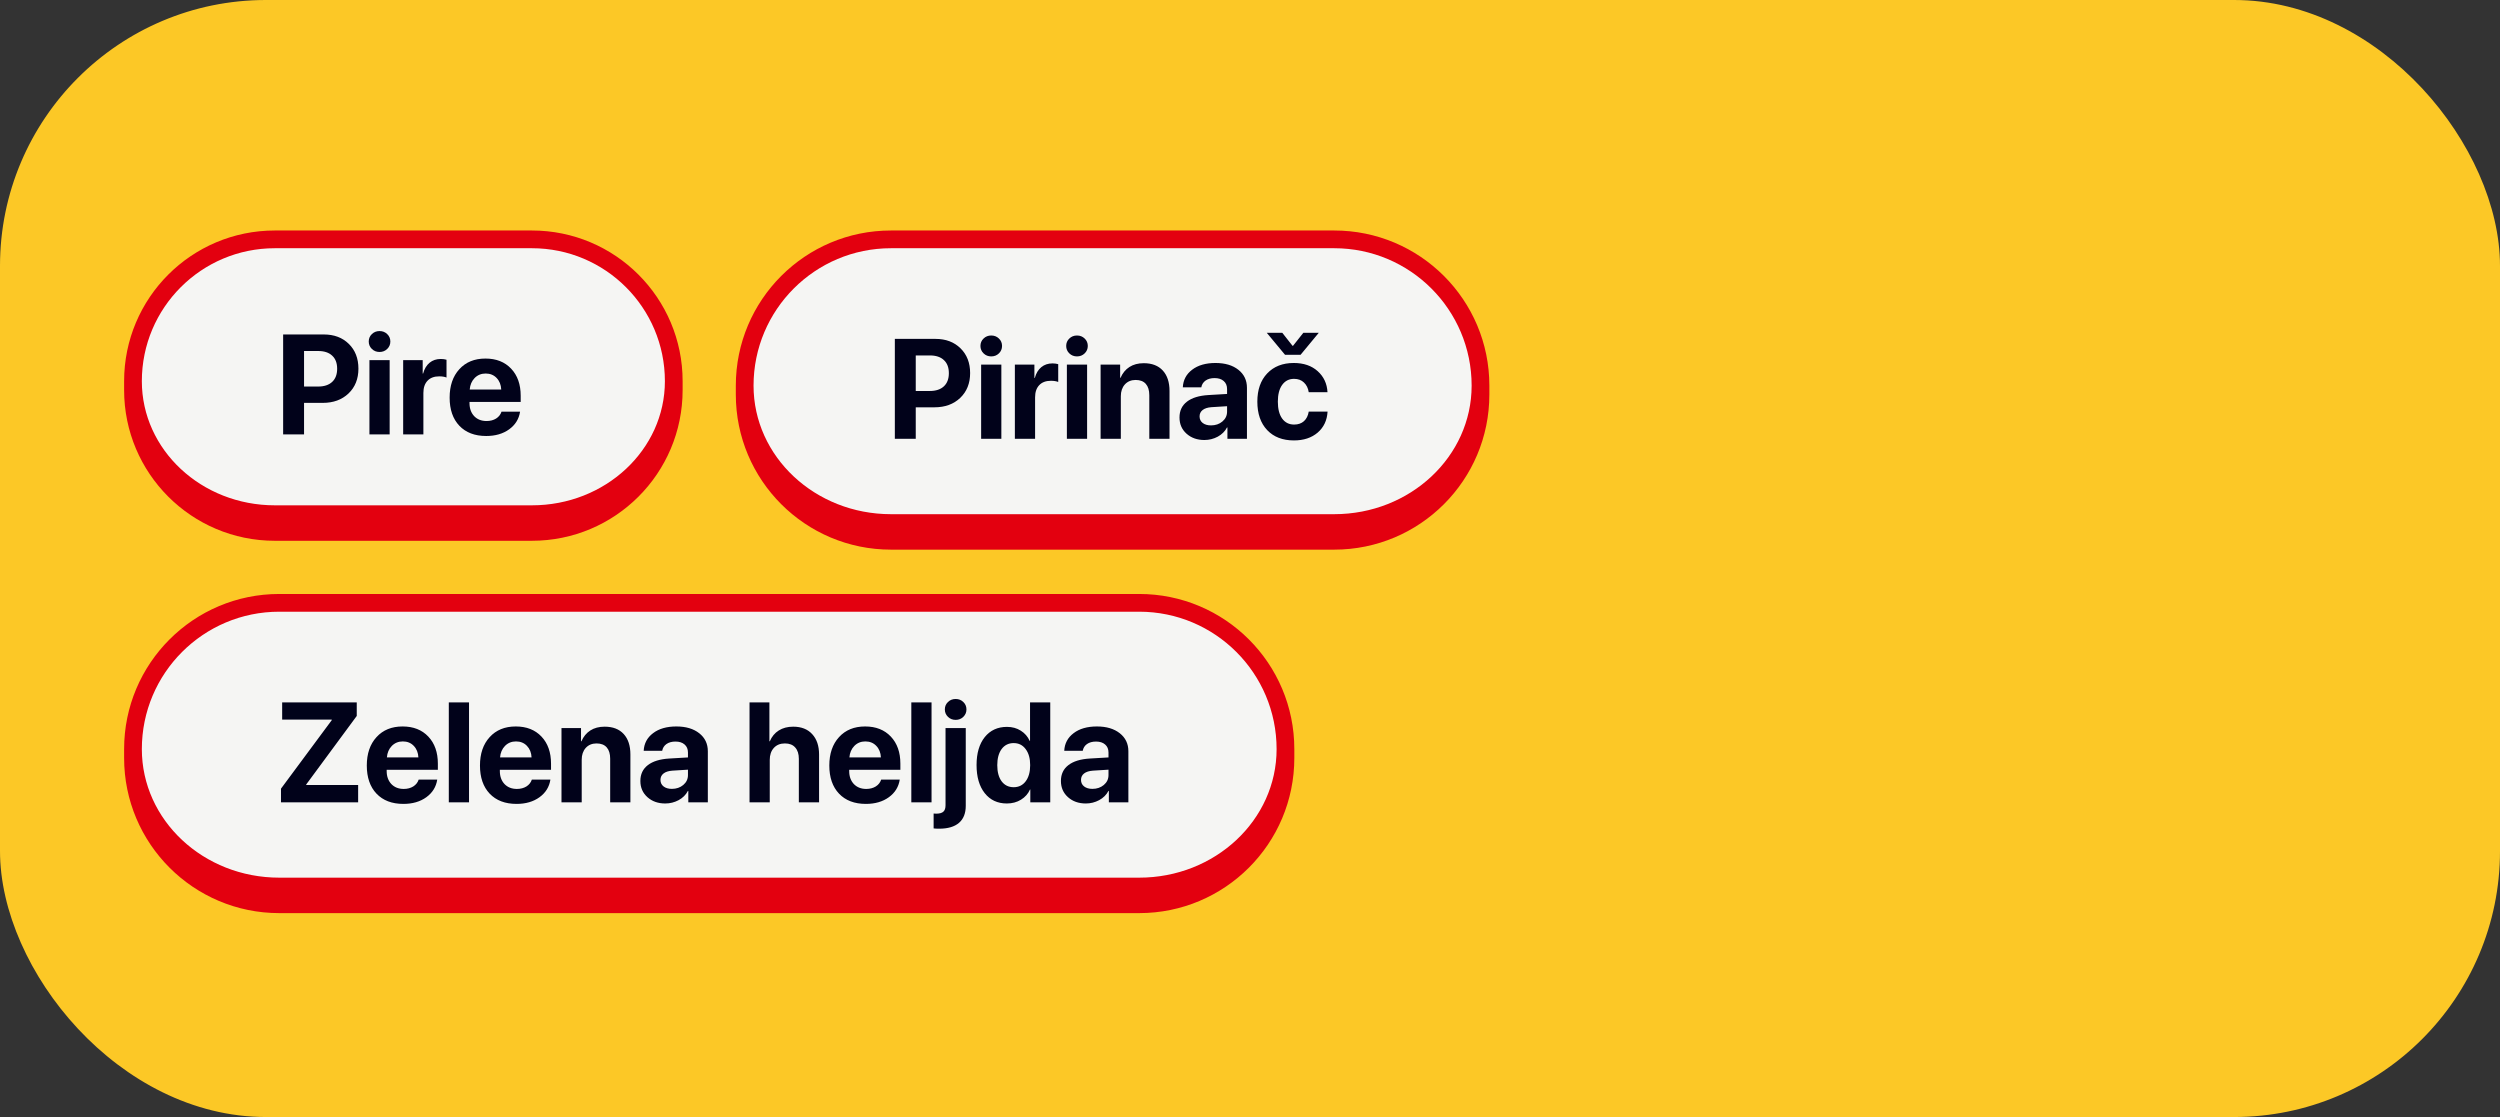
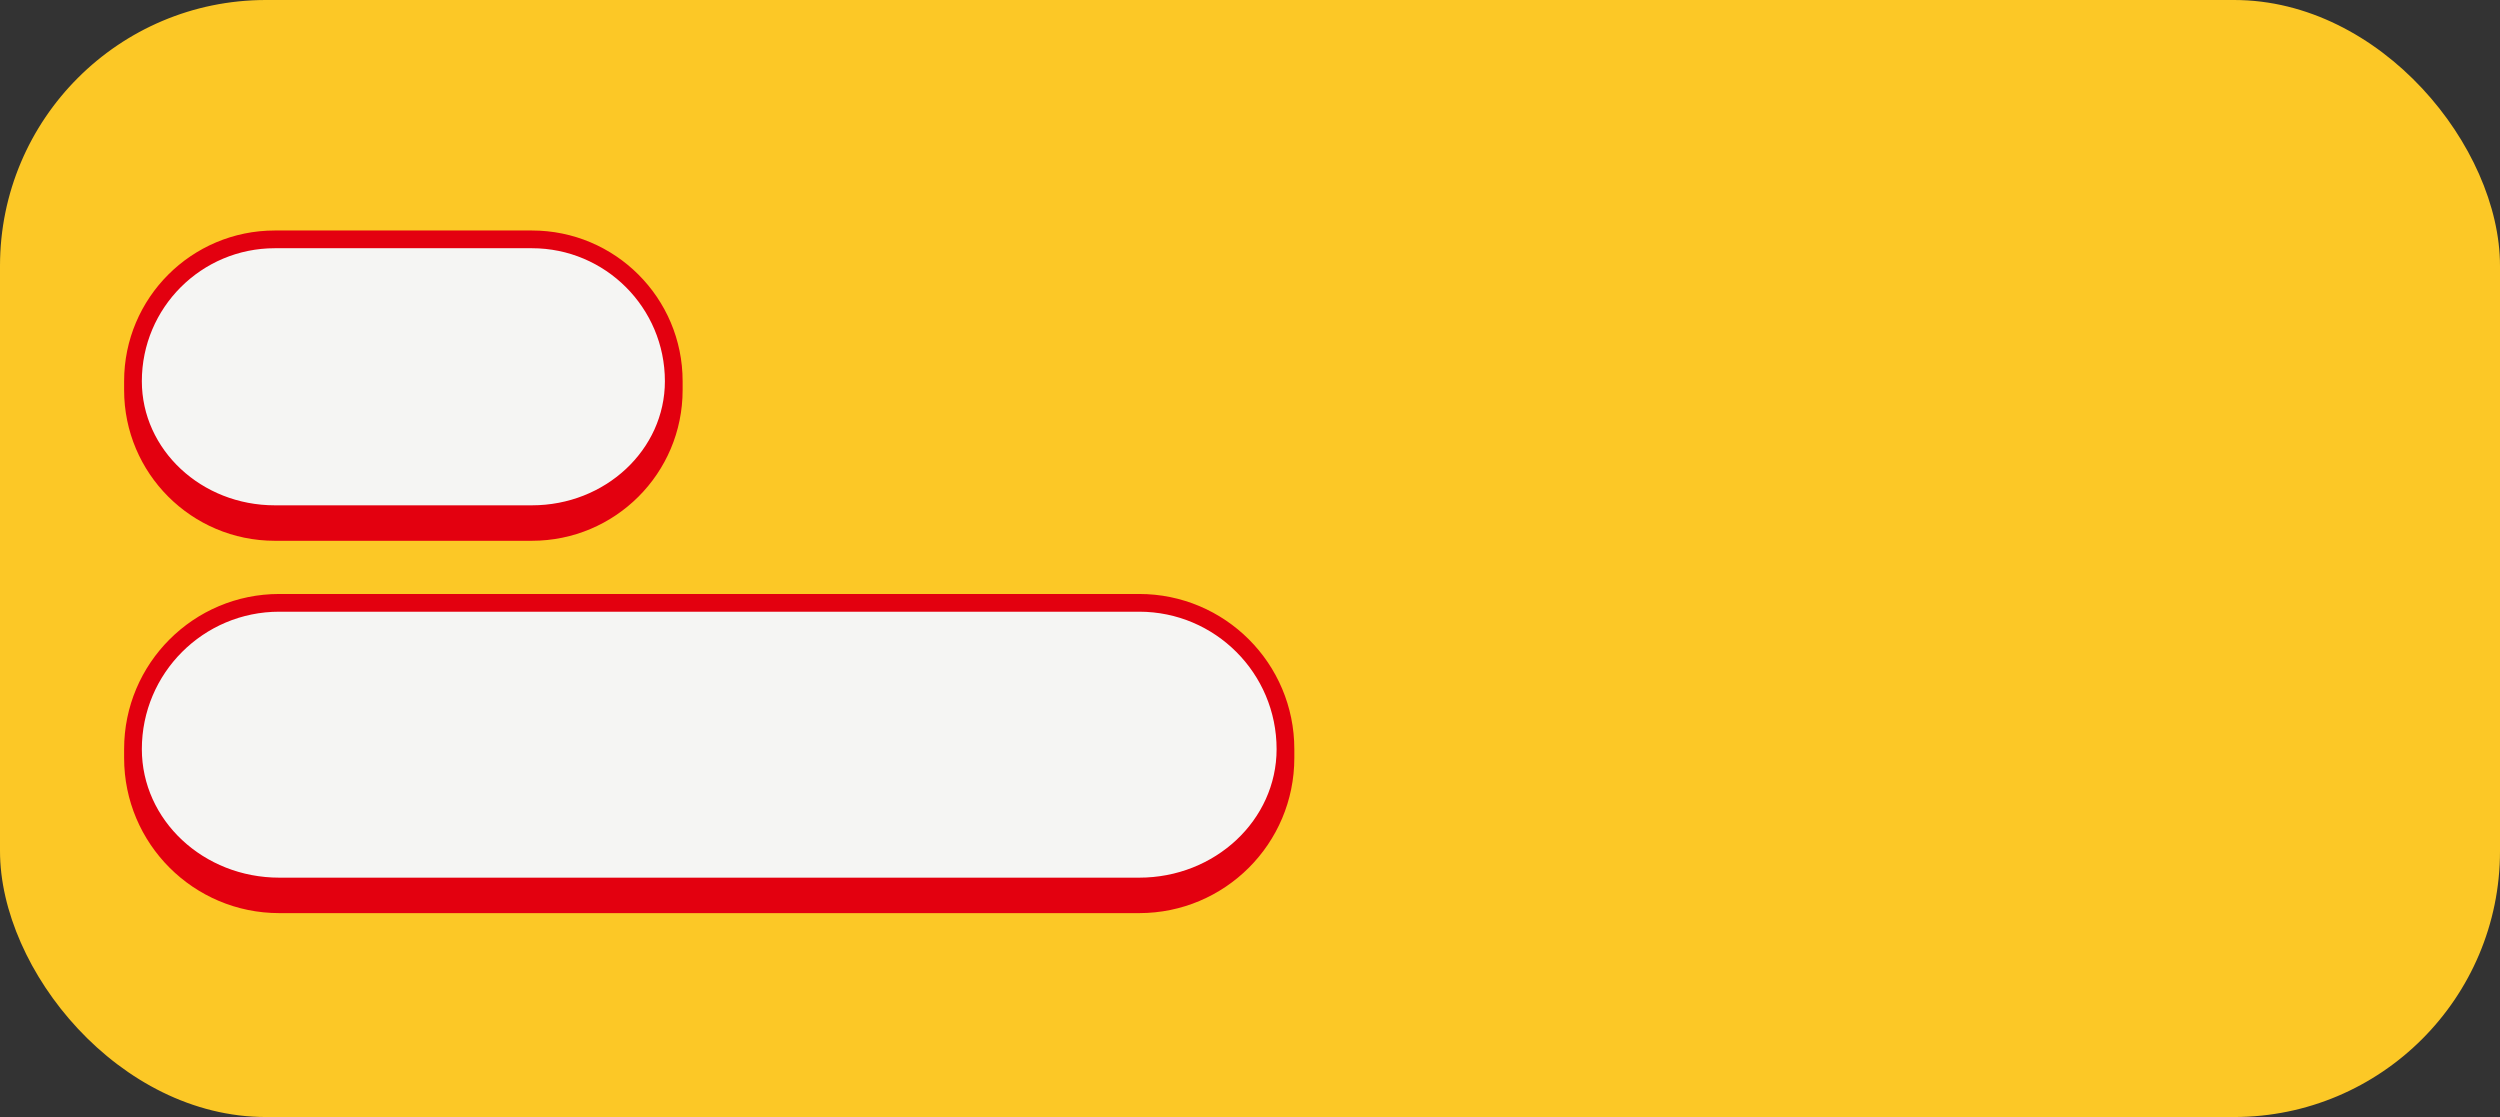
<svg xmlns="http://www.w3.org/2000/svg" width="282" height="126" viewBox="0 0 282 126" fill="none">
  <rect x="0" y="0" width="282" height="126" fill="#333333" stroke="none" />
  <rect width="282" height="126" rx="30" fill="#FCC826" />
  <path d="M15 43C15 34.163 22.163 27 31 27H60C68.837 27 76 34.163 76 43V43C76 51.837 68.837 59 60 59H31C22.163 59 15 51.837 15 43V43Z" fill="#F5F5F3" />
  <path d="M14 43C14 33.611 21.611 26 31 26H60C69.389 26 77 33.611 77 43H75C75 34.716 68.284 28 60 28H31C22.716 28 16 34.716 16 43H14ZM77 44C77 53.389 69.389 61 60 61H31C21.611 61 14 53.389 14 44L16 43C16 50.732 22.716 57 31 57H60C68.284 57 75 50.732 75 43L77 44ZM31 61C21.611 61 14 53.389 14 44V43C14 33.611 21.611 26 31 26V28C22.716 28 16 34.716 16 43C16 50.732 22.716 57 31 57V61ZM60 26C69.389 26 77 33.611 77 43V44C77 53.389 69.389 61 60 61V57C68.284 57 75 50.732 75 43C75 34.716 68.284 28 60 28V26Z" fill="#E3000F" />
-   <path d="M31.938 37.727H36.523C37.685 37.727 38.625 38.081 39.344 38.789C40.068 39.497 40.43 40.43 40.43 41.586C40.43 42.737 40.057 43.669 39.312 44.383C38.568 45.091 37.599 45.445 36.406 45.445H34.297V49H31.938V37.727ZM34.297 39.594V43.602H35.891C36.568 43.602 37.094 43.427 37.469 43.078C37.844 42.729 38.031 42.234 38.031 41.594C38.031 40.953 37.844 40.461 37.469 40.117C37.099 39.768 36.575 39.594 35.898 39.594H34.297ZM41.672 49V40.625H43.953V49H41.672ZM43.68 39.359C43.445 39.589 43.156 39.703 42.812 39.703C42.469 39.703 42.18 39.589 41.945 39.359C41.711 39.13 41.594 38.852 41.594 38.523C41.594 38.19 41.711 37.911 41.945 37.688C42.18 37.458 42.469 37.344 42.812 37.344C43.156 37.344 43.445 37.458 43.68 37.688C43.914 37.911 44.031 38.19 44.031 38.523C44.031 38.852 43.914 39.13 43.68 39.359ZM45.477 49V40.625H47.68V42.133H47.727C47.872 41.602 48.117 41.195 48.461 40.914C48.805 40.633 49.224 40.492 49.719 40.492C49.958 40.492 50.175 40.521 50.367 40.578V42.586C50.154 42.497 49.878 42.453 49.539 42.453C48.977 42.453 48.539 42.617 48.227 42.945C47.914 43.273 47.758 43.732 47.758 44.32V49H45.477ZM54.781 42.133C54.286 42.133 53.872 42.302 53.539 42.641C53.211 42.979 53.026 43.411 52.984 43.938H56.539C56.513 43.401 56.339 42.966 56.016 42.633C55.698 42.3 55.286 42.133 54.781 42.133ZM56.57 46.438H58.664C58.539 47.26 58.128 47.925 57.43 48.43C56.737 48.93 55.875 49.18 54.844 49.18C53.557 49.18 52.547 48.794 51.812 48.023C51.083 47.253 50.719 46.195 50.719 44.852C50.719 43.513 51.083 42.445 51.812 41.648C52.542 40.846 53.523 40.445 54.758 40.445C55.971 40.445 56.938 40.825 57.656 41.586C58.375 42.346 58.734 43.365 58.734 44.641V45.336H52.961V45.477C52.961 46.075 53.135 46.562 53.484 46.938C53.839 47.307 54.305 47.492 54.883 47.492C55.3 47.492 55.659 47.398 55.961 47.211C56.263 47.018 56.466 46.76 56.57 46.438Z" fill="#01021A" />
  <path d="M15 84.5C15 75.387 22.387 68 31.5 68H128.5C137.613 68 145 75.387 145 84.5V84.5C145 93.613 137.613 101 128.5 101H31.5C22.387 101 15 93.613 15 84.5V84.5Z" fill="#F5F5F3" />
  <path d="M14 84.5C14 74.835 21.835 67 31.5 67H128.5C138.165 67 146 74.835 146 84.5H144C144 75.94 137.06 69 128.5 69H31.5C22.94 69 16 75.94 16 84.5H14ZM146 85.5C146 95.165 138.165 103 128.5 103H31.5C21.835 103 14 95.165 14 85.5L16 84.5C16 92.508 22.94 99 31.5 99H128.5C137.06 99 144 92.508 144 84.5L146 85.5ZM31.5 103C21.835 103 14 95.165 14 85.5V84.5C14 74.835 21.835 67 31.5 67V69C22.94 69 16 75.94 16 84.5C16 92.508 22.94 99 31.5 99V103ZM128.5 67C138.165 67 146 74.835 146 84.5V85.5C146 95.165 138.165 103 128.5 103V99C137.06 99 144 92.508 144 84.5C144 75.94 137.06 69 128.5 69V67Z" fill="#E3000F" />
-   <path d="M31.695 90.5V88.961L37.422 81.234V81.172H31.828V79.227H40.242V80.758L34.539 88.492V88.547H40.398V90.5H31.695ZM45.438 83.633C44.943 83.633 44.529 83.802 44.195 84.141C43.867 84.479 43.682 84.912 43.641 85.438H47.195C47.169 84.901 46.995 84.466 46.672 84.133C46.354 83.799 45.943 83.633 45.438 83.633ZM47.227 87.938H49.32C49.195 88.76 48.784 89.424 48.086 89.93C47.393 90.43 46.531 90.68 45.5 90.68C44.214 90.68 43.203 90.294 42.469 89.523C41.74 88.753 41.375 87.695 41.375 86.352C41.375 85.013 41.74 83.945 42.469 83.148C43.198 82.346 44.18 81.945 45.414 81.945C46.628 81.945 47.594 82.326 48.312 83.086C49.031 83.846 49.391 84.865 49.391 86.141V86.836H43.617V86.977C43.617 87.576 43.792 88.062 44.141 88.438C44.495 88.807 44.961 88.992 45.539 88.992C45.956 88.992 46.315 88.898 46.617 88.711C46.919 88.518 47.122 88.26 47.227 87.938ZM50.625 90.5V79.227H52.906V90.5H50.625ZM58.203 83.633C57.708 83.633 57.294 83.802 56.961 84.141C56.633 84.479 56.448 84.912 56.406 85.438H59.961C59.935 84.901 59.76 84.466 59.438 84.133C59.12 83.799 58.708 83.633 58.203 83.633ZM59.992 87.938H62.086C61.961 88.76 61.55 89.424 60.852 89.93C60.159 90.43 59.297 90.68 58.266 90.68C56.979 90.68 55.969 90.294 55.234 89.523C54.505 88.753 54.141 87.695 54.141 86.352C54.141 85.013 54.505 83.945 55.234 83.148C55.964 82.346 56.945 81.945 58.18 81.945C59.393 81.945 60.359 82.326 61.078 83.086C61.797 83.846 62.156 84.865 62.156 86.141V86.836H56.383V86.977C56.383 87.576 56.557 88.062 56.906 88.438C57.26 88.807 57.727 88.992 58.305 88.992C58.721 88.992 59.081 88.898 59.383 88.711C59.685 88.518 59.888 88.26 59.992 87.938ZM63.336 90.5V82.125H65.539V83.617H65.586C65.815 83.086 66.148 82.68 66.586 82.398C67.029 82.112 67.568 81.969 68.203 81.969C69.13 81.969 69.846 82.245 70.352 82.797C70.857 83.349 71.109 84.117 71.109 85.102V90.5H68.828V85.578C68.828 85.026 68.698 84.602 68.438 84.305C68.177 84.008 67.794 83.859 67.289 83.859C66.784 83.859 66.378 84.029 66.07 84.367C65.768 84.706 65.617 85.148 65.617 85.695V90.5H63.336ZM75.789 88.984C76.294 88.984 76.721 88.838 77.07 88.547C77.424 88.25 77.602 87.878 77.602 87.43V86.82L75.836 86.93C75.409 86.961 75.078 87.068 74.844 87.25C74.615 87.432 74.5 87.672 74.5 87.969C74.5 88.281 74.617 88.529 74.852 88.711C75.086 88.893 75.398 88.984 75.789 88.984ZM75.039 90.633C74.232 90.633 73.562 90.396 73.031 89.922C72.5 89.448 72.234 88.838 72.234 88.094C72.234 87.333 72.516 86.737 73.078 86.305C73.641 85.872 74.445 85.625 75.492 85.562L77.602 85.438V84.883C77.602 84.497 77.474 84.195 77.219 83.977C76.969 83.758 76.628 83.648 76.195 83.648C75.779 83.648 75.438 83.742 75.172 83.93C74.912 84.117 74.753 84.37 74.695 84.688H72.609C72.651 83.865 73.003 83.203 73.664 82.703C74.326 82.198 75.203 81.945 76.297 81.945C77.37 81.945 78.229 82.201 78.875 82.711C79.521 83.221 79.844 83.898 79.844 84.742V90.5H77.641V89.219H77.594C77.365 89.656 77.016 90.003 76.547 90.258C76.078 90.508 75.576 90.633 75.039 90.633ZM84.547 90.5V79.227H86.789V83.617H86.836C87.06 83.086 87.396 82.68 87.844 82.398C88.297 82.112 88.838 81.969 89.469 81.969C90.391 81.969 91.107 82.25 91.617 82.812C92.133 83.37 92.391 84.135 92.391 85.109V90.5H90.109V85.594C90.109 85.047 89.974 84.622 89.703 84.32C89.438 84.013 89.049 83.859 88.539 83.859C88.008 83.859 87.588 84.031 87.281 84.375C86.979 84.713 86.828 85.162 86.828 85.719V90.5H84.547ZM97.609 83.633C97.115 83.633 96.701 83.802 96.367 84.141C96.039 84.479 95.854 84.912 95.812 85.438H99.367C99.341 84.901 99.167 84.466 98.844 84.133C98.526 83.799 98.115 83.633 97.609 83.633ZM99.398 87.938H101.492C101.367 88.76 100.956 89.424 100.258 89.93C99.565 90.43 98.703 90.68 97.672 90.68C96.385 90.68 95.375 90.294 94.641 89.523C93.912 88.753 93.547 87.695 93.547 86.352C93.547 85.013 93.912 83.945 94.641 83.148C95.37 82.346 96.352 81.945 97.586 81.945C98.799 81.945 99.766 82.326 100.484 83.086C101.203 83.846 101.562 84.865 101.562 86.141V86.836H95.789V86.977C95.789 87.576 95.963 88.062 96.312 88.438C96.667 88.807 97.133 88.992 97.711 88.992C98.128 88.992 98.487 88.898 98.789 88.711C99.091 88.518 99.294 88.26 99.398 87.938ZM102.797 90.5V79.227H105.078V90.5H102.797ZM108.938 82.125V90.891C108.938 91.74 108.682 92.383 108.172 92.82C107.661 93.258 106.917 93.477 105.938 93.477C105.656 93.477 105.448 93.466 105.312 93.445V91.766C105.385 91.776 105.482 91.781 105.602 91.781C105.982 91.781 106.253 91.706 106.414 91.555C106.576 91.409 106.656 91.167 106.656 90.828V82.125H108.938ZM108.664 80.859C108.43 81.088 108.141 81.203 107.797 81.203C107.453 81.203 107.164 81.088 106.93 80.859C106.695 80.63 106.578 80.352 106.578 80.023C106.578 79.69 106.695 79.412 106.93 79.188C107.164 78.958 107.453 78.844 107.797 78.844C108.141 78.844 108.43 78.958 108.664 79.188C108.898 79.412 109.016 79.69 109.016 80.023C109.016 80.352 108.898 80.63 108.664 80.859ZM113.57 90.633C112.523 90.633 111.693 90.245 111.078 89.469C110.464 88.693 110.156 87.635 110.156 86.297C110.156 84.969 110.464 83.919 111.078 83.148C111.698 82.378 112.534 81.992 113.586 81.992C114.18 81.992 114.701 82.135 115.148 82.422C115.602 82.708 115.932 83.088 116.141 83.562H116.188V79.227H118.469V90.5H116.219V89.062H116.18C115.971 89.537 115.635 89.917 115.172 90.203C114.708 90.49 114.174 90.633 113.57 90.633ZM114.344 83.82C113.771 83.82 113.318 84.044 112.984 84.492C112.656 84.94 112.492 85.547 112.492 86.312C112.492 87.083 112.656 87.69 112.984 88.133C113.318 88.576 113.771 88.797 114.344 88.797C114.911 88.797 115.362 88.576 115.695 88.133C116.034 87.685 116.203 87.078 116.203 86.312C116.203 85.552 116.034 84.948 115.695 84.5C115.362 84.047 114.911 83.82 114.344 83.82ZM123.227 88.984C123.732 88.984 124.159 88.838 124.508 88.547C124.862 88.25 125.039 87.878 125.039 87.43V86.82L123.273 86.93C122.846 86.961 122.516 87.068 122.281 87.25C122.052 87.432 121.938 87.672 121.938 87.969C121.938 88.281 122.055 88.529 122.289 88.711C122.523 88.893 122.836 88.984 123.227 88.984ZM122.477 90.633C121.669 90.633 121 90.396 120.469 89.922C119.938 89.448 119.672 88.838 119.672 88.094C119.672 87.333 119.953 86.737 120.516 86.305C121.078 85.872 121.883 85.625 122.93 85.562L125.039 85.438V84.883C125.039 84.497 124.911 84.195 124.656 83.977C124.406 83.758 124.065 83.648 123.633 83.648C123.216 83.648 122.875 83.742 122.609 83.93C122.349 84.117 122.19 84.37 122.133 84.688H120.047C120.089 83.865 120.44 83.203 121.102 82.703C121.763 82.198 122.641 81.945 123.734 81.945C124.807 81.945 125.667 82.201 126.312 82.711C126.958 83.221 127.281 83.898 127.281 84.742V90.5H125.078V89.219H125.031C124.802 89.656 124.453 90.003 123.984 90.258C123.516 90.508 123.013 90.633 122.477 90.633Z" fill="#01021A" />
-   <path d="M84 43.5C84 34.387 91.387 27 100.5 27H150.5C159.613 27 167 34.387 167 43.5V43.5C167 52.613 159.613 60 150.5 60H100.5C91.387 60 84 52.613 84 43.5V43.5Z" fill="#F5F5F3" />
-   <path d="M83 43.5C83 33.835 90.835 26 100.5 26H150.5C160.165 26 168 33.835 168 43.5H166C166 34.94 159.06 28 150.5 28H100.5C91.94 28 85 34.94 85 43.5H83ZM168 44.5C168 54.165 160.165 62 150.5 62H100.5C90.835 62 83 54.165 83 44.5L85 43.5C85 51.508 91.94 58 100.5 58H150.5C159.06 58 166 51.508 166 43.5L168 44.5ZM100.5 62C90.835 62 83 54.165 83 44.5V43.5C83 33.835 90.835 26 100.5 26V28C91.94 28 85 34.94 85 43.5C85 51.508 91.94 58 100.5 58V62ZM150.5 26C160.165 26 168 33.835 168 43.5V44.5C168 54.165 160.165 62 150.5 62V58C159.06 58 166 51.508 166 43.5C166 34.94 159.06 28 150.5 28V26Z" fill="#E3000F" />
-   <path d="M100.938 38.227H105.523C106.685 38.227 107.625 38.581 108.344 39.289C109.068 39.997 109.43 40.93 109.43 42.086C109.43 43.237 109.057 44.169 108.312 44.883C107.568 45.591 106.599 45.945 105.406 45.945H103.297V49.5H100.938V38.227ZM103.297 40.094V44.102H104.891C105.568 44.102 106.094 43.927 106.469 43.578C106.844 43.229 107.031 42.734 107.031 42.094C107.031 41.453 106.844 40.961 106.469 40.617C106.099 40.268 105.576 40.094 104.898 40.094H103.297ZM110.672 49.5V41.125H112.953V49.5H110.672ZM112.68 39.859C112.445 40.089 112.156 40.203 111.812 40.203C111.469 40.203 111.18 40.089 110.945 39.859C110.711 39.63 110.594 39.352 110.594 39.023C110.594 38.69 110.711 38.411 110.945 38.188C111.18 37.958 111.469 37.844 111.812 37.844C112.156 37.844 112.445 37.958 112.68 38.188C112.914 38.411 113.031 38.69 113.031 39.023C113.031 39.352 112.914 39.63 112.68 39.859ZM114.477 49.5V41.125H116.68V42.633H116.727C116.872 42.102 117.117 41.695 117.461 41.414C117.805 41.133 118.224 40.992 118.719 40.992C118.958 40.992 119.174 41.021 119.367 41.078V43.086C119.154 42.997 118.878 42.953 118.539 42.953C117.977 42.953 117.539 43.117 117.227 43.445C116.914 43.773 116.758 44.232 116.758 44.82V49.5H114.477ZM120.344 49.5V41.125H122.625V49.5H120.344ZM122.352 39.859C122.117 40.089 121.828 40.203 121.484 40.203C121.141 40.203 120.852 40.089 120.617 39.859C120.383 39.63 120.266 39.352 120.266 39.023C120.266 38.69 120.383 38.411 120.617 38.188C120.852 37.958 121.141 37.844 121.484 37.844C121.828 37.844 122.117 37.958 122.352 38.188C122.586 38.411 122.703 38.69 122.703 39.023C122.703 39.352 122.586 39.63 122.352 39.859ZM124.148 49.5V41.125H126.352V42.617H126.398C126.628 42.086 126.961 41.68 127.398 41.398C127.841 41.112 128.38 40.969 129.016 40.969C129.943 40.969 130.659 41.245 131.164 41.797C131.669 42.349 131.922 43.117 131.922 44.102V49.5H129.641V44.578C129.641 44.026 129.51 43.602 129.25 43.305C128.99 43.008 128.607 42.859 128.102 42.859C127.596 42.859 127.19 43.029 126.883 43.367C126.581 43.706 126.43 44.148 126.43 44.695V49.5H124.148ZM136.602 47.984C137.107 47.984 137.534 47.839 137.883 47.547C138.237 47.25 138.414 46.878 138.414 46.43V45.82L136.648 45.93C136.221 45.961 135.891 46.068 135.656 46.25C135.427 46.432 135.312 46.672 135.312 46.969C135.312 47.281 135.43 47.529 135.664 47.711C135.898 47.893 136.211 47.984 136.602 47.984ZM135.852 49.633C135.044 49.633 134.375 49.396 133.844 48.922C133.312 48.448 133.047 47.839 133.047 47.094C133.047 46.333 133.328 45.737 133.891 45.305C134.453 44.872 135.258 44.625 136.305 44.562L138.414 44.438V43.883C138.414 43.497 138.286 43.195 138.031 42.977C137.781 42.758 137.44 42.648 137.008 42.648C136.591 42.648 136.25 42.742 135.984 42.93C135.724 43.117 135.565 43.37 135.508 43.688H133.422C133.464 42.865 133.815 42.203 134.477 41.703C135.138 41.198 136.016 40.945 137.109 40.945C138.182 40.945 139.042 41.2 139.688 41.711C140.333 42.221 140.656 42.898 140.656 43.742V49.5H138.453V48.219H138.406C138.177 48.656 137.828 49.003 137.359 49.258C136.891 49.508 136.388 49.633 135.852 49.633ZM149.742 44.242H147.625C147.557 43.789 147.378 43.425 147.086 43.148C146.799 42.872 146.427 42.734 145.969 42.734C145.401 42.734 144.953 42.964 144.625 43.422C144.302 43.875 144.141 44.503 144.141 45.305C144.141 46.122 144.302 46.758 144.625 47.211C144.953 47.664 145.404 47.891 145.977 47.891C146.43 47.891 146.799 47.763 147.086 47.508C147.372 47.247 147.552 46.888 147.625 46.43H149.75C149.693 47.419 149.32 48.208 148.633 48.797C147.945 49.385 147.052 49.68 145.953 49.68C144.682 49.68 143.677 49.292 142.938 48.516C142.198 47.734 141.828 46.664 141.828 45.305C141.828 43.966 142.198 42.906 142.938 42.125C143.682 41.339 144.682 40.945 145.938 40.945C147.052 40.945 147.951 41.253 148.633 41.867C149.32 42.482 149.69 43.273 149.742 44.242ZM146.703 40.023H144.953L142.891 37.539H144.641L145.797 39.008H145.852L147.016 37.539H148.758L146.703 40.023Z" fill="#01021A" />
</svg>